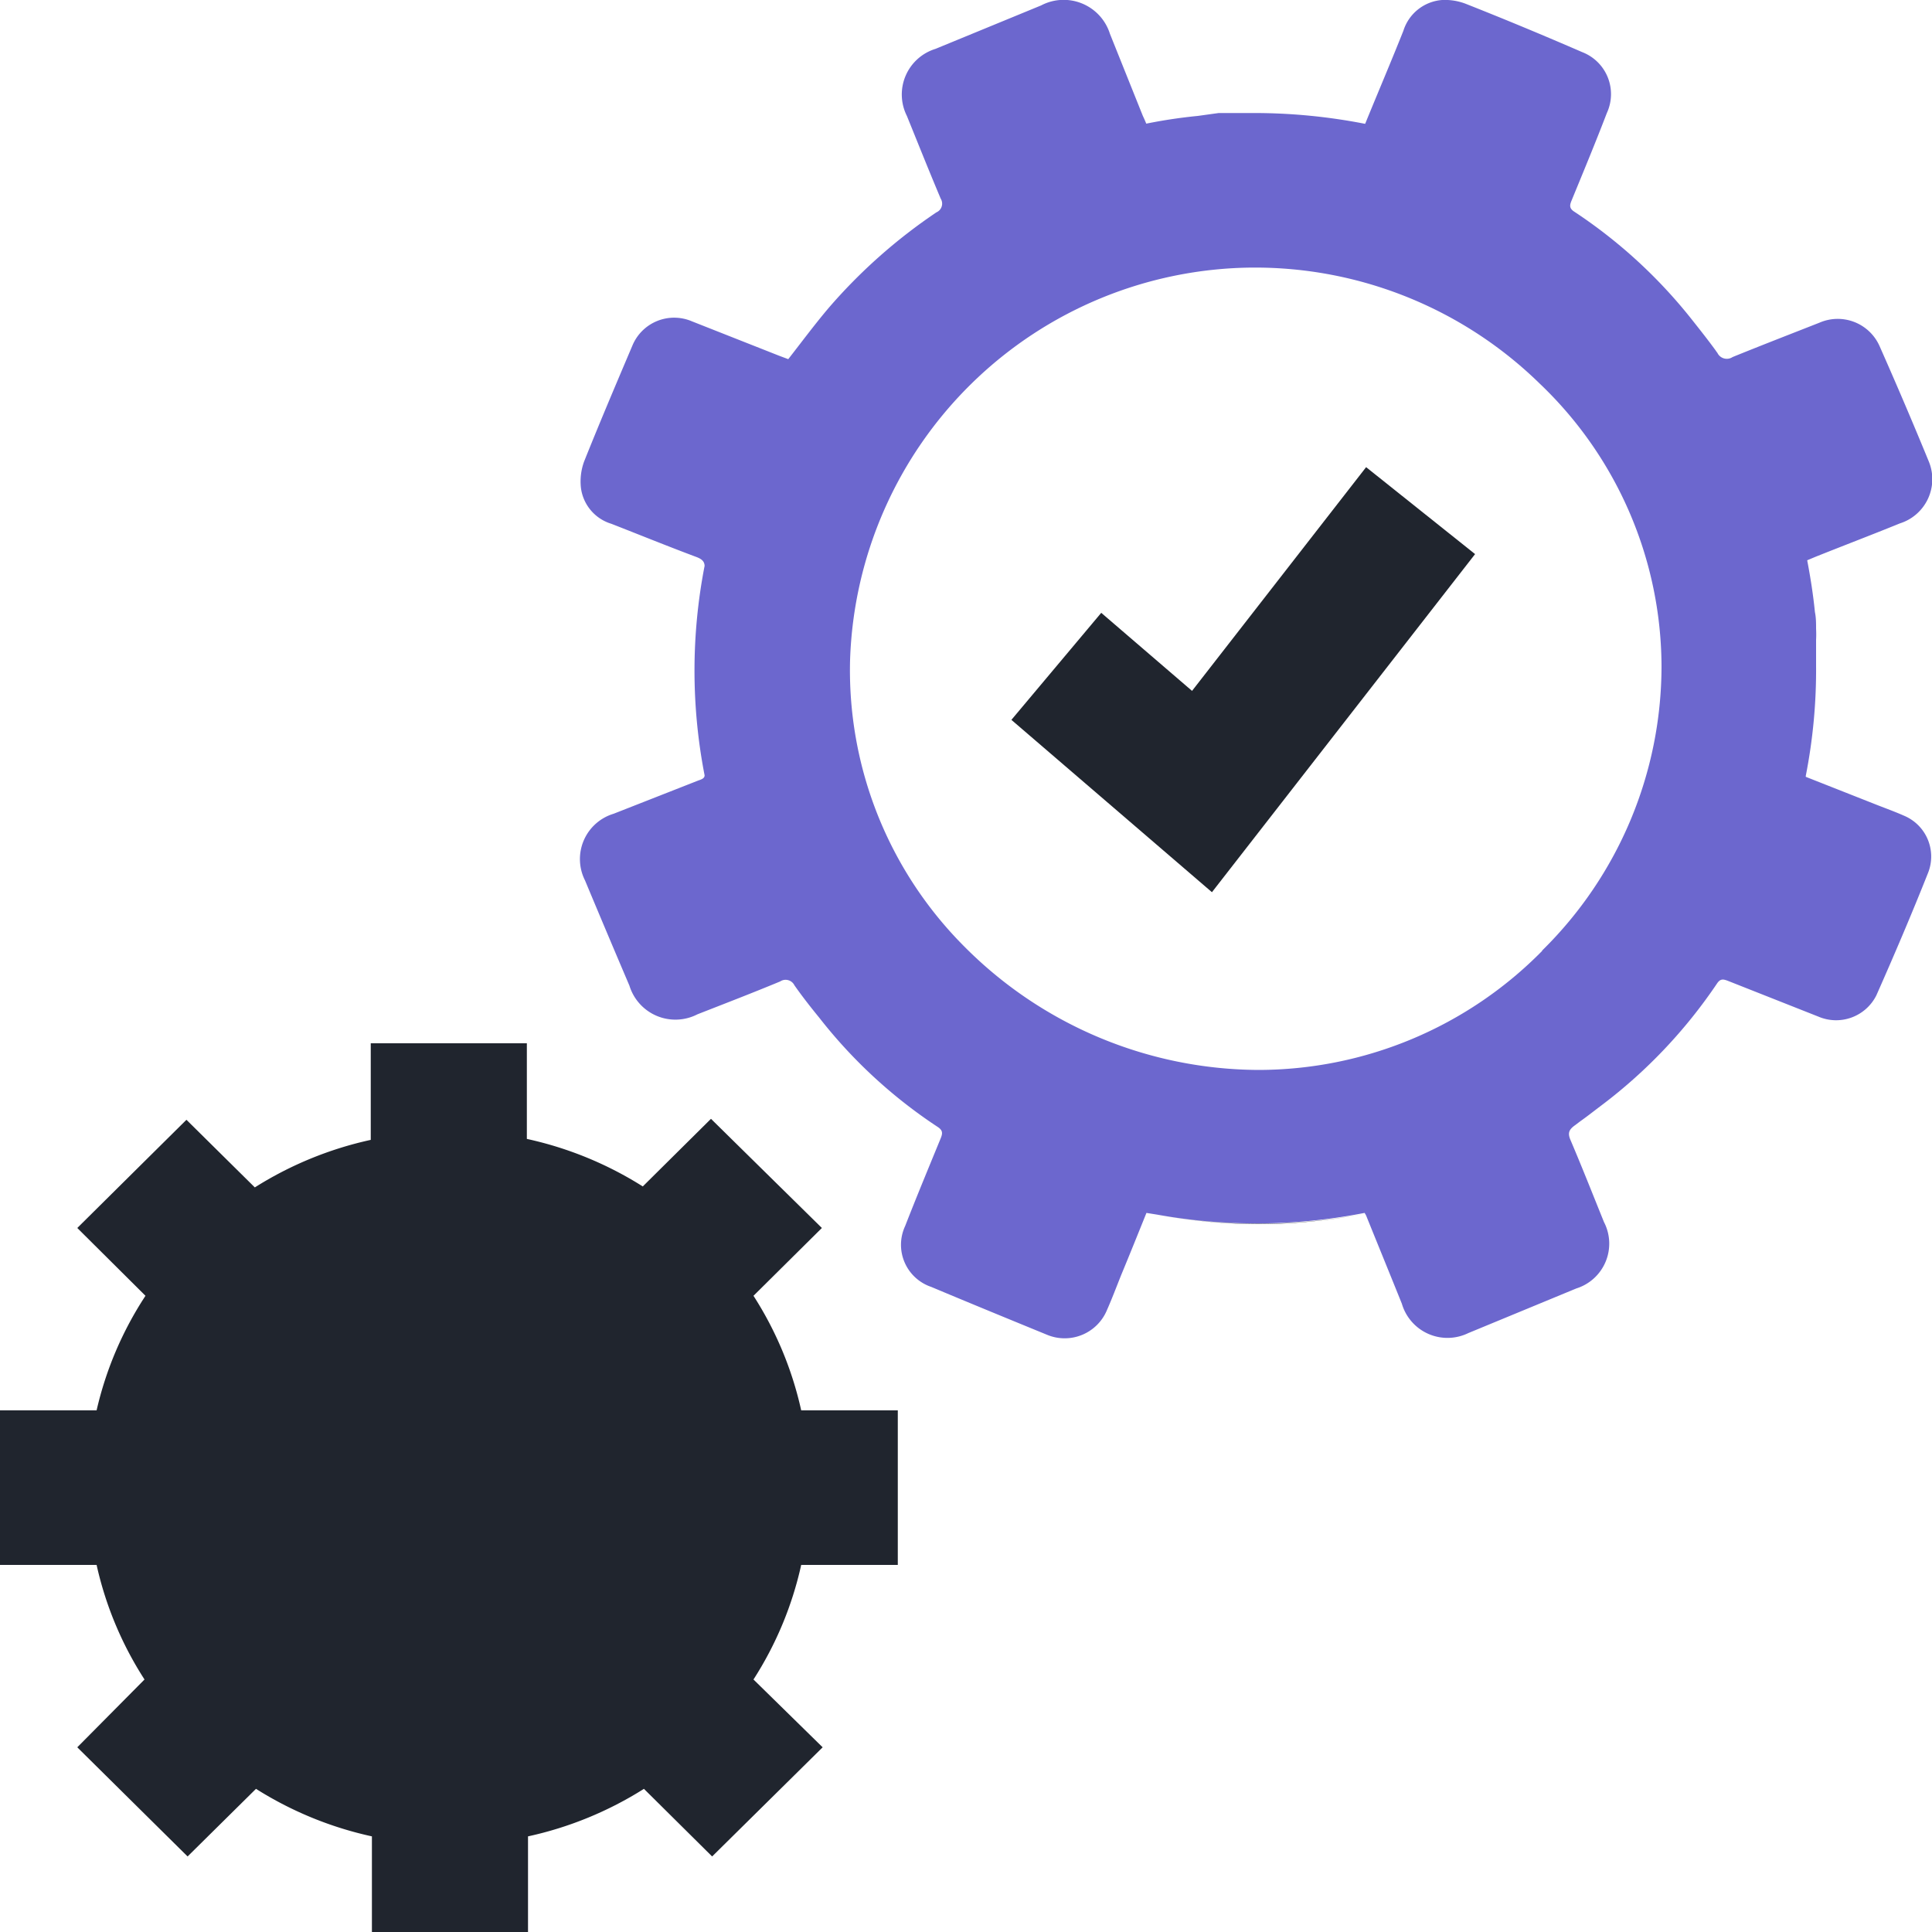
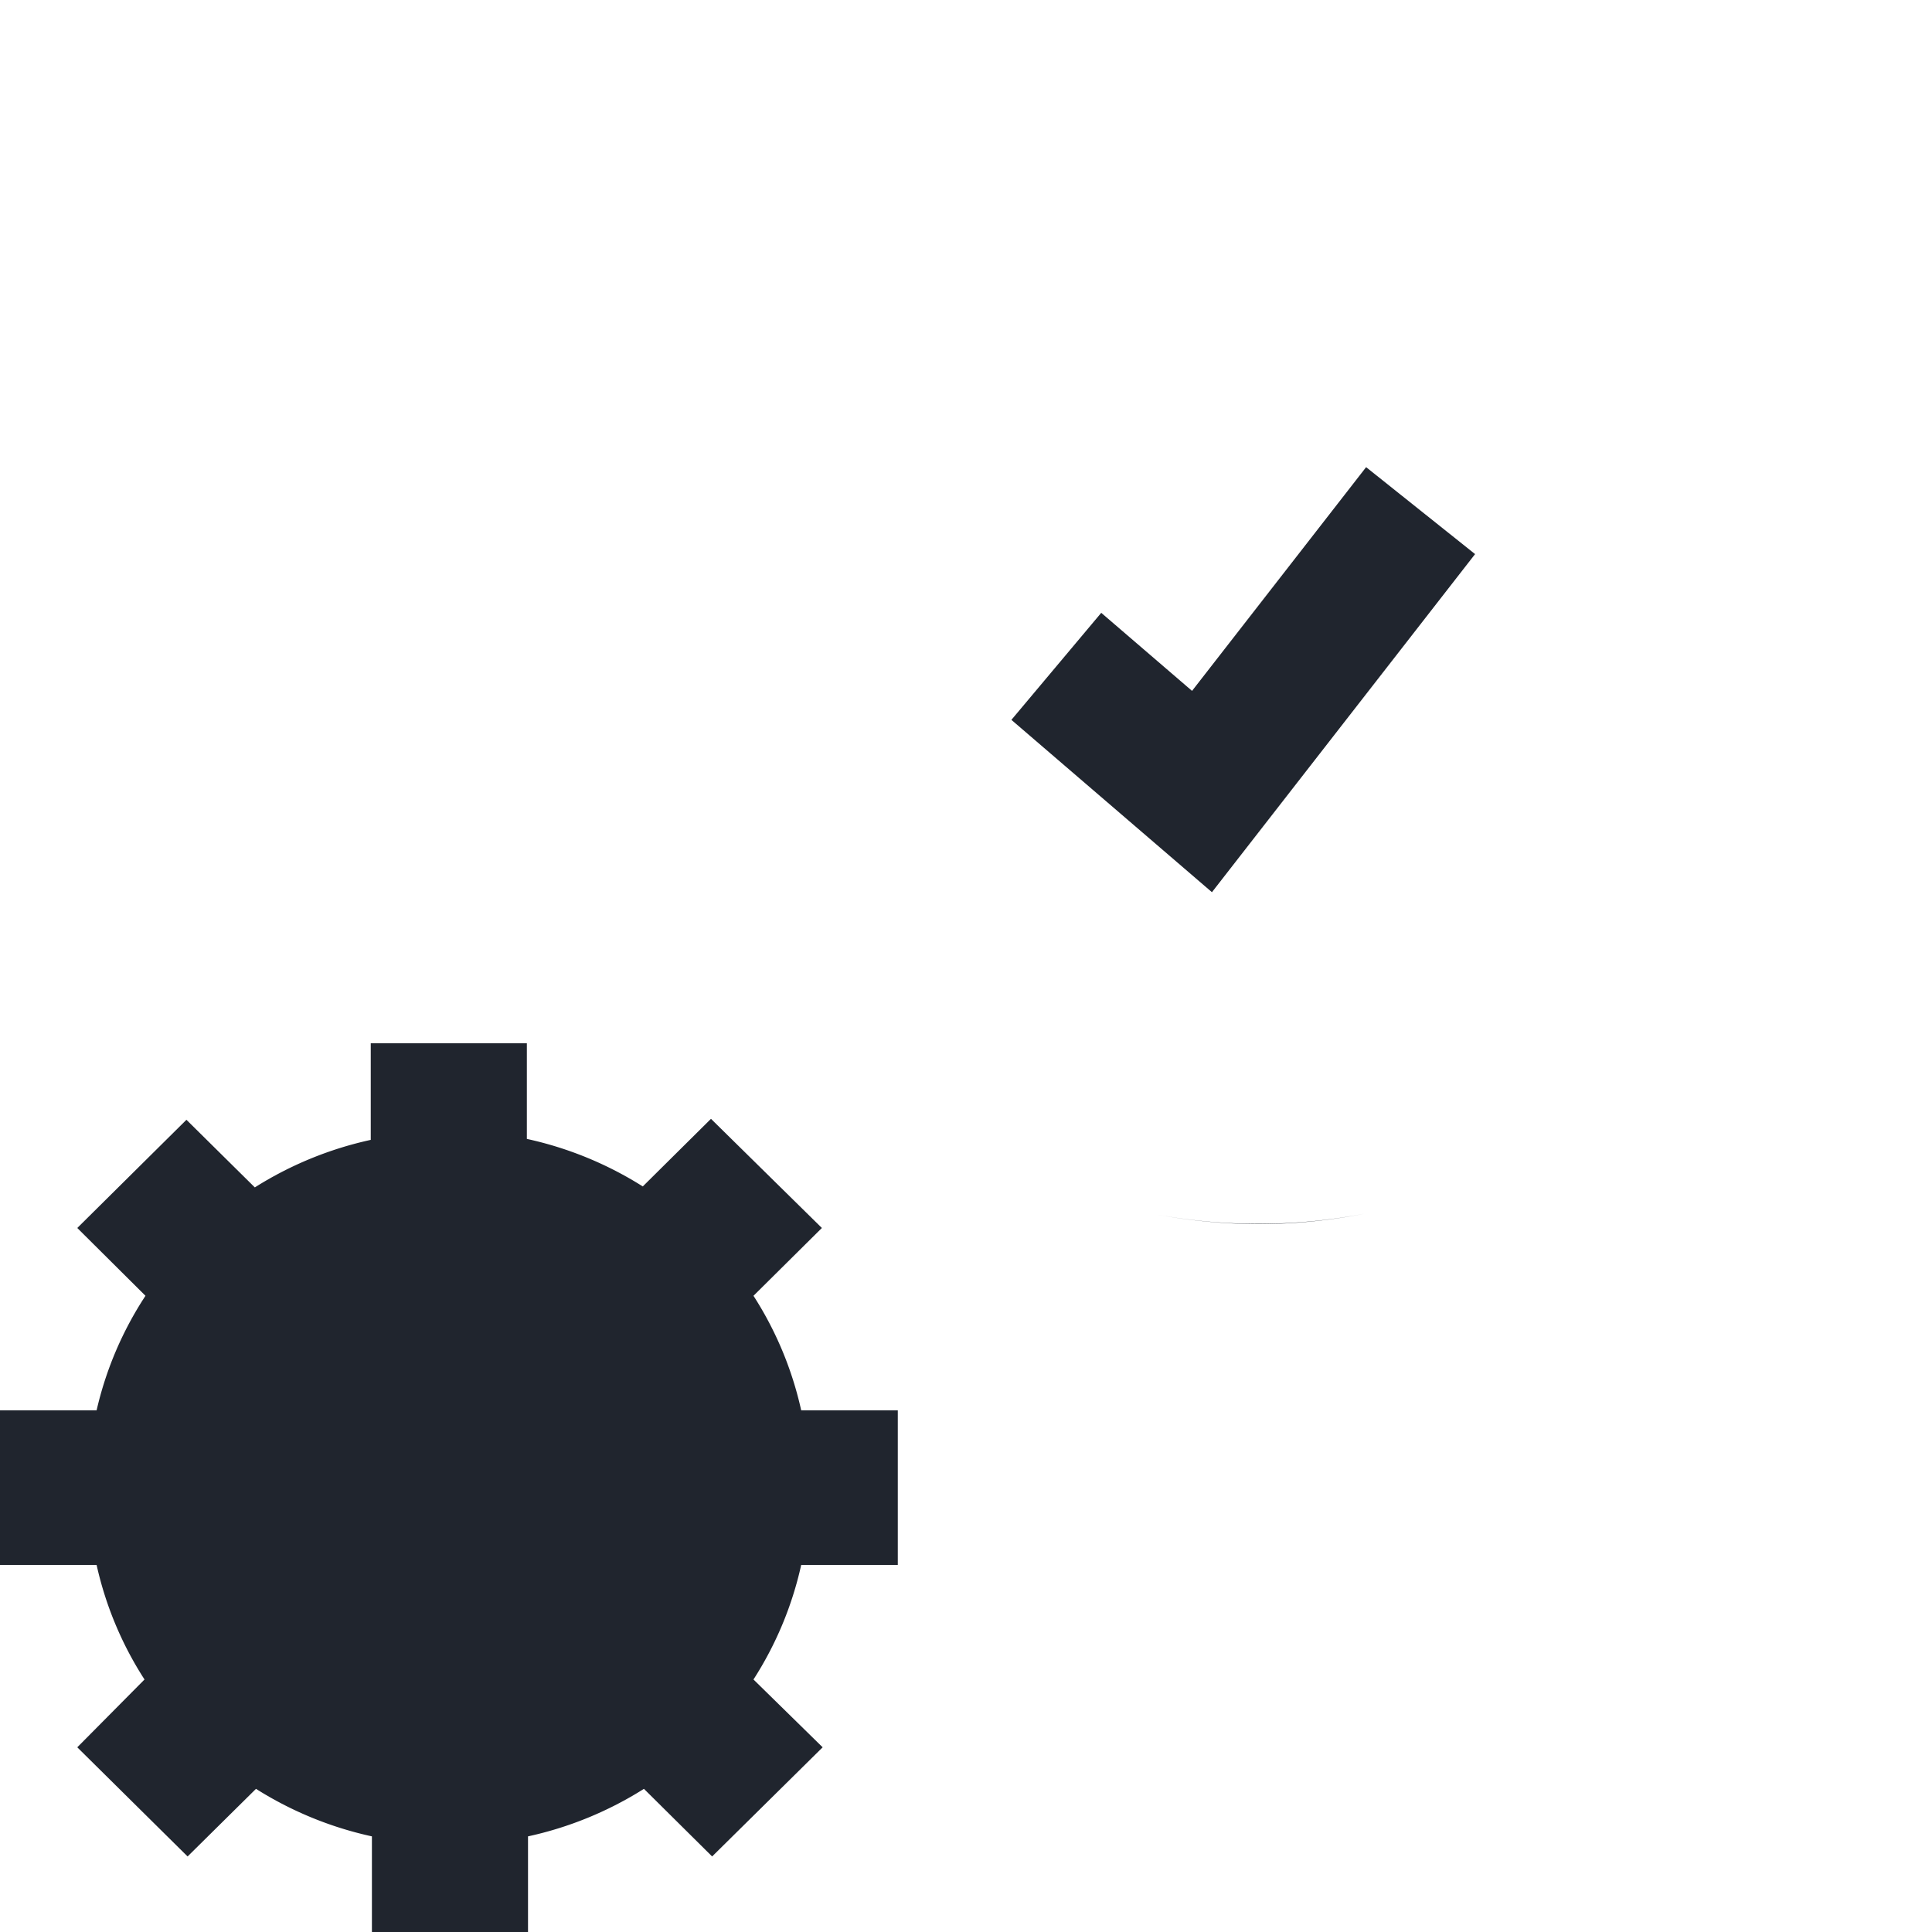
<svg xmlns="http://www.w3.org/2000/svg" viewBox="0 0 100 100">
  <defs>
    <style>.cls-1{fill:#6c67ce;}.cls-2{fill:#20252e;}</style>
  </defs>
  <g id="Layer_2" data-name="Layer 2">
    <g id="Layer_4" data-name="Layer 4">
-       <path class="cls-1" d="M98.55,42.22c-.45-.2-.92-.37-1.38-.55l-3.7-1.46a.15.15,0,0,1,0-.07A28.37,28.37,0,0,0,94,34.45c0-.29,0-.59,0-.89s0-.3,0-.44a5.46,5.46,0,0,0,0-.57c0-.29,0-.58-.06-.87-.09-.9-.23-1.79-.4-2.68l.43-.18c1.45-.58,2.92-1.14,4.37-1.73a2.4,2.4,0,0,0,1.5-3.19q-1.23-3-2.56-6a2.37,2.37,0,0,0-3.1-1.2c-1.5.59-3,1.17-4.5,1.78a.54.54,0,0,1-.79-.22.76.76,0,0,1-.08-.11c-.4-.55-.82-1.08-1.24-1.61a26.08,26.08,0,0,0-6.08-5.58c-.25-.16-.26-.31-.15-.57.62-1.51,1.24-3,1.83-4.54a2.33,2.33,0,0,0-1.27-3.15C79.87,1.82,77.9,1,75.9.21A3,3,0,0,0,74.64,0a2.28,2.28,0,0,0-2,1.59C72,3.2,71.32,4.79,70.66,6.41a29.84,29.84,0,0,0-5.76-.56h-.1l-.58,0-.81,0-.33,0L62,6a26.43,26.43,0,0,0-2.67.4c-.06-.15-.12-.28-.18-.41L57.45,1.75A2.51,2.51,0,0,0,53.89.28L48.42,2.53A2.47,2.47,0,0,0,46.94,6c.58,1.43,1.15,2.86,1.75,4.28a.49.49,0,0,1-.22.71,28,28,0,0,0-5.58,4.95c-.72.85-1.38,1.74-2.09,2.65l-.48-.18-4.51-1.78a2.34,2.34,0,0,0-3.07,1.24c-.85,2-1.7,4-2.5,6a3,3,0,0,0-.17,1.39,2.24,2.24,0,0,0,1.57,1.85c1.46.57,2.91,1.16,4.38,1.71.3.11.44.23.45.47a28.35,28.35,0,0,0,0,10.84c0,.16-.16.21-.33.27l-4.38,1.72a2.45,2.45,0,0,0-1.48,3.45q1.14,2.73,2.3,5.45a2.49,2.49,0,0,0,3.52,1.48c1.43-.56,2.86-1.11,4.28-1.7a.51.51,0,0,1,.74.2c.4.57.83,1.12,1.28,1.67a25.74,25.74,0,0,0,6.12,5.65c.28.18.28.33.17.6-.62,1.51-1.24,3-1.84,4.54a2.3,2.3,0,0,0,1.35,3.15c2,.84,4,1.66,6,2.48A2.37,2.37,0,0,0,57.3,67.8c.26-.59.49-1.2.73-1.8.44-1.06.87-2.13,1.31-3.22l.56.09a29.1,29.1,0,0,0,10.73-.09s0,0,0,0a.89.89,0,0,1,.09.16c.61,1.51,1.22,3,1.84,4.54A2.46,2.46,0,0,0,76,69l5.59-2.31a2.43,2.43,0,0,0,1.43-3.44c-.57-1.41-1.13-2.83-1.73-4.24-.16-.37-.08-.55.25-.78l.25-.19c.37-.26.72-.54,1.08-.81a26.3,26.3,0,0,0,6-6.32c.18-.27.33-.23.57-.14l4.68,1.85a2.33,2.33,0,0,0,3-1.1c.93-2.1,1.83-4.21,2.68-6.35A2.29,2.29,0,0,0,98.55,42.22Zm-18.73,7a20.63,20.63,0,0,1-14.68,6.16A21.58,21.58,0,0,1,49.92,49,20.23,20.23,0,0,1,44,34.15a21,21,0,0,1,20.79-20.3h.07a21.07,21.07,0,0,1,14.83,6A20.29,20.29,0,0,1,86,34.47,20.65,20.65,0,0,1,79.82,49.2Z" />
      <path class="cls-2" d="M39,67.07l3.54-3.51L36.8,57.91l-3.53,3.5a18.67,18.67,0,0,0-6-2.46V54H19.19v5a18.71,18.71,0,0,0-6,2.46l-3.54-3.5L4,63.56l3.53,3.51A18.21,18.21,0,0,0,5,73H0v8H5a18.21,18.21,0,0,0,2.48,5.93L4,90.44l5.71,5.65,3.54-3.5a18.71,18.71,0,0,0,6,2.46v5h8.08v-5a18.67,18.67,0,0,0,6-2.46l3.53,3.5,5.72-5.65L39,86.93A18.23,18.23,0,0,0,41.47,81h5V73h-5A18.23,18.23,0,0,0,39,67.07Z" />
-       <path class="cls-2" d="M59.9,62.87a29.5,29.5,0,0,0,5.23.49h0a28.73,28.73,0,0,0,5.5-.54l0,0A29.1,29.1,0,0,1,59.9,62.87Z" />
+       <path class="cls-2" d="M59.9,62.87a29.5,29.5,0,0,0,5.23.49h0a28.73,28.73,0,0,0,5.5-.54l0,0A29.1,29.1,0,0,1,59.9,62.87" />
      <polygon class="cls-2" points="61.7 35.76 57 31.72 52.35 37.26 62.73 46.18 76.35 28.68 70.71 24.18 61.7 35.76" />
    </g>
  </g>
</svg>